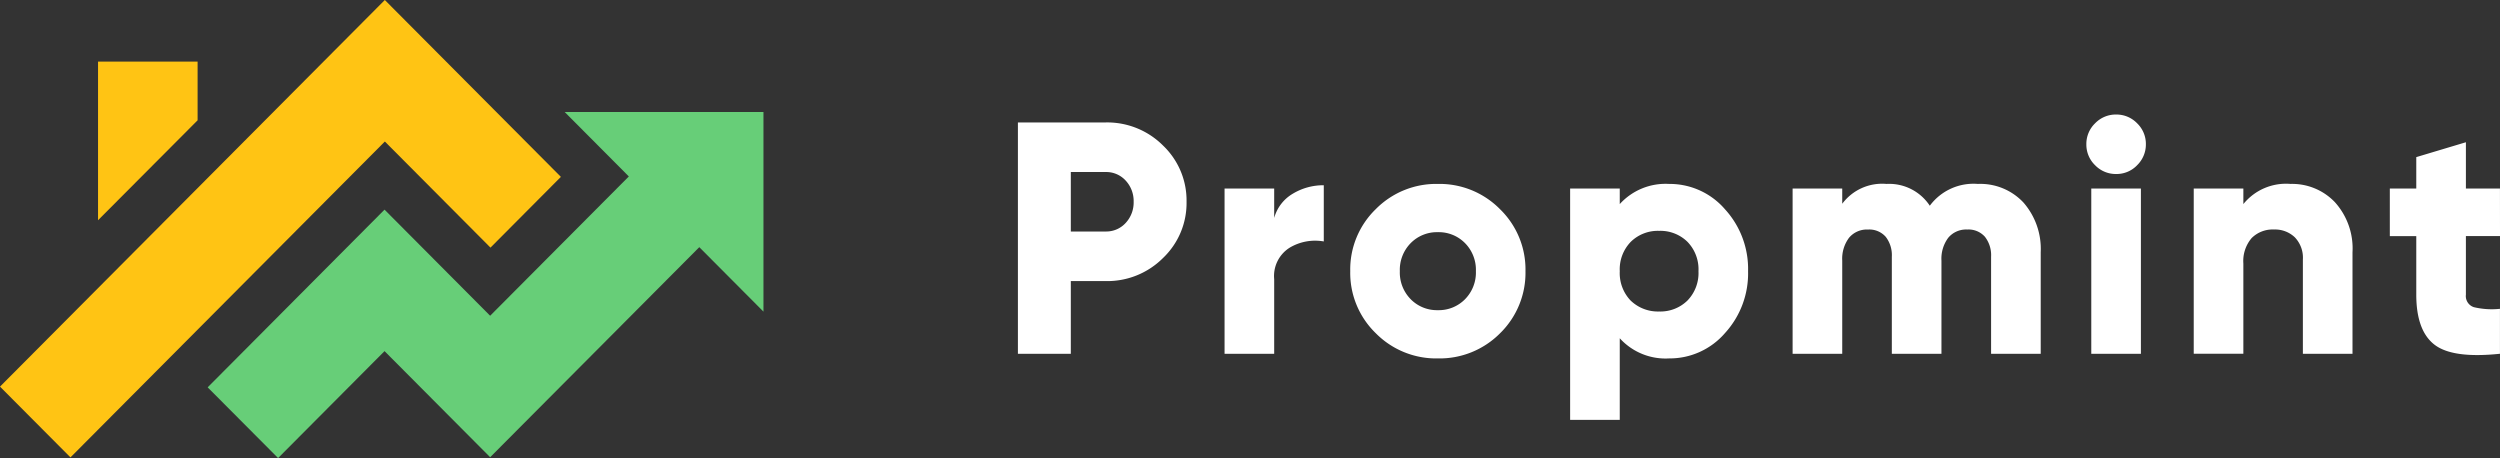
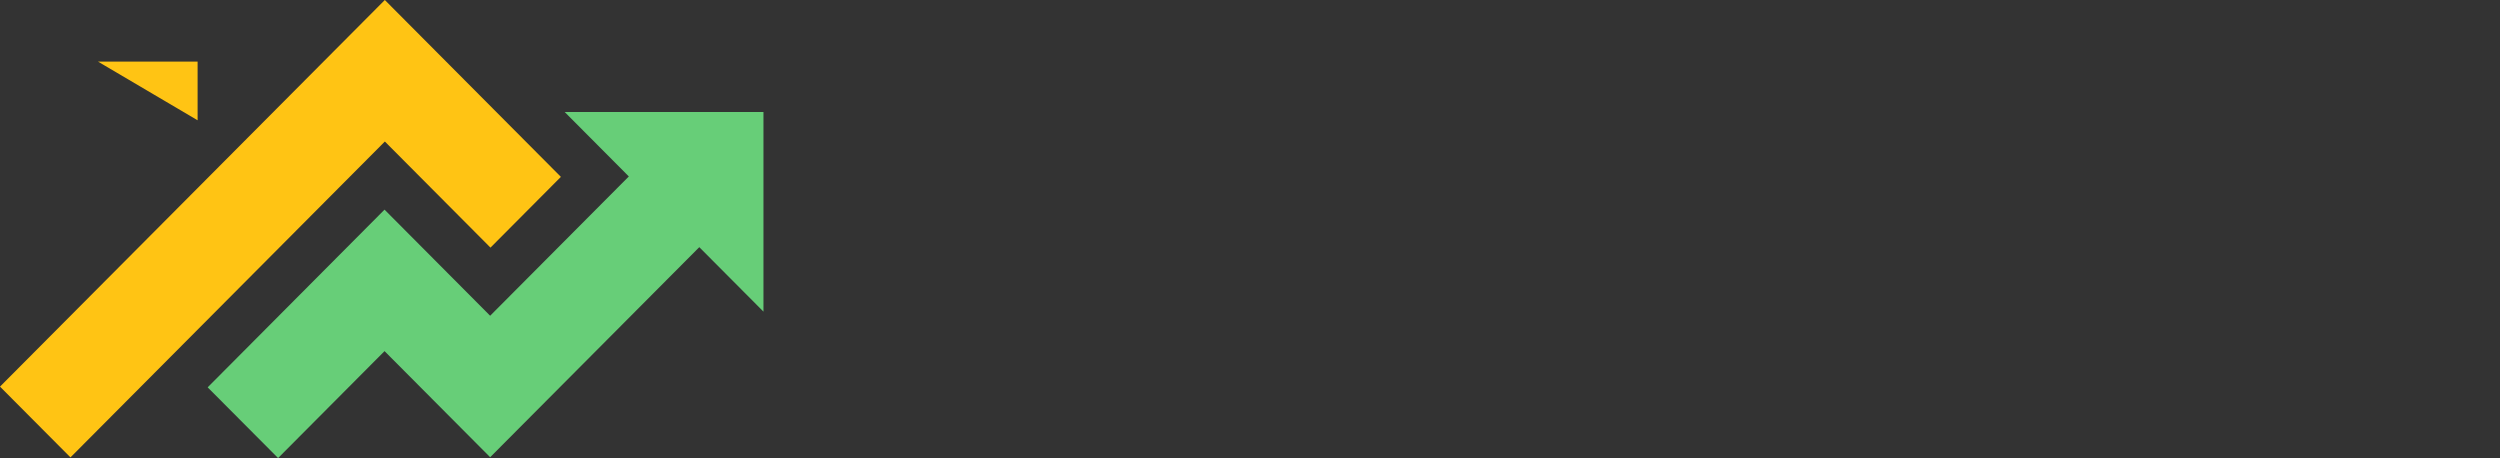
<svg xmlns="http://www.w3.org/2000/svg" width="196.479" height="36" viewBox="0 0 196.479 36">
  <rect x="0" y="0" width="196.479" height="36" fill="#333333" stroke="none" />
  <g id="logo" transform="translate(-136.001 -500)">
-     <path id="Path_3" data-name="Path 3" d="M12.887-71.777a6.2,6.2,0,0,1,4.522,1.818,5.967,5.967,0,0,1,1.845,4.416,5.967,5.967,0,0,1-1.845,4.416,6.2,6.2,0,0,1-4.522,1.818H10.158v5.714H6V-71.777Zm0,8.571a2.064,2.064,0,0,0,1.585-.675,2.359,2.359,0,0,0,.624-1.662,2.359,2.359,0,0,0-.624-1.662,2.064,2.064,0,0,0-1.585-.675H10.158v4.675ZM26.141-64.27a3.192,3.192,0,0,1,1.468-1.909,4.636,4.636,0,0,1,2.43-.662v4.416a3.907,3.907,0,0,0-2.664.481,2.625,2.625,0,0,0-1.234,2.481v5.87h-3.9V-66.582h3.9Zm17.75,9.065a6.694,6.694,0,0,1-4.886,1.974,6.671,6.671,0,0,1-4.886-1.987,6.6,6.6,0,0,1-2-4.87,6.6,6.6,0,0,1,2-4.87,6.671,6.671,0,0,1,4.886-1.987,6.671,6.671,0,0,1,4.886,1.987,6.6,6.6,0,0,1,2,4.87A6.642,6.642,0,0,1,43.891-55.205Zm-7.017-2.675a2.894,2.894,0,0,0,2.131.857,2.894,2.894,0,0,0,2.131-.857,2.987,2.987,0,0,0,.858-2.208,2.987,2.987,0,0,0-.858-2.208,2.894,2.894,0,0,0-2.131-.857,2.894,2.894,0,0,0-2.131.857,2.987,2.987,0,0,0-.858,2.208A2.987,2.987,0,0,0,36.874-57.881Zm20.3-9.065a5.742,5.742,0,0,1,4.392,1.987,6.947,6.947,0,0,1,1.819,4.87,6.947,6.947,0,0,1-1.819,4.87,5.742,5.742,0,0,1-4.392,1.987A4.857,4.857,0,0,1,53.3-54.816V-48.4H49.4V-66.582h3.9v1.221A4.857,4.857,0,0,1,57.171-66.945Zm-3.015,9.169a3.079,3.079,0,0,0,2.235.857,3.035,3.035,0,0,0,2.222-.857,3.1,3.1,0,0,0,.871-2.312,3.1,3.1,0,0,0-.871-2.312,3.035,3.035,0,0,0-2.222-.857,3.035,3.035,0,0,0-2.222.857,3.1,3.1,0,0,0-.871,2.312A3.123,3.123,0,0,0,54.156-57.777Zm27.288-9.169a4.642,4.642,0,0,1,3.586,1.468,5.544,5.544,0,0,1,1.351,3.909v7.974h-3.9v-7.636A2.345,2.345,0,0,0,82-62.79a1.715,1.715,0,0,0-1.39-.571,1.825,1.825,0,0,0-1.494.649,2.746,2.746,0,0,0-.533,1.792v7.325h-3.9v-7.636a2.345,2.345,0,0,0-.481-1.558,1.715,1.715,0,0,0-1.39-.571,1.825,1.825,0,0,0-1.494.649,2.747,2.747,0,0,0-.533,1.792v7.325h-3.9V-66.582h3.9v1.195a3.913,3.913,0,0,1,3.482-1.558,3.824,3.824,0,0,1,3.4,1.714A4.273,4.273,0,0,1,81.444-66.945Zm12.5-1.455a2.23,2.23,0,0,1-1.637.675,2.252,2.252,0,0,1-1.65-.688,2.249,2.249,0,0,1-.689-1.649,2.249,2.249,0,0,1,.689-1.649,2.252,2.252,0,0,1,1.65-.688,2.252,2.252,0,0,1,1.65.688,2.249,2.249,0,0,1,.689,1.649A2.271,2.271,0,0,1,93.945-68.4ZM90.358-53.595V-66.582h3.9v12.987Zm15.671-13.351a4.643,4.643,0,0,1,3.469,1.429,5.421,5.421,0,0,1,1.39,3.948v7.974h-3.9V-61a2.315,2.315,0,0,0-.637-1.753,2.251,2.251,0,0,0-1.624-.61,2.337,2.337,0,0,0-1.767.675,2.779,2.779,0,0,0-.65,2v7.091h-3.9V-66.582h3.9v1.221A4.312,4.312,0,0,1,106.029-66.945Zm16.451,4.1H119.8v4.6a.92.92,0,0,0,.624.987,6.113,6.113,0,0,0,2.053.13v3.532q-3.716.39-5.146-.714T115.9-58.244v-4.6h-2.079v-3.74H115.9v-2.468l3.9-1.169v3.636h2.677Z" transform="translate(210 581.4)" fill="#fff" />
    <g id="logo-2" data-name="logo" transform="translate(136.001 500)">
      <path id="Path_13" data-name="Path 13" d="M858.719,258.764l5.044,5.067-10.9,10.948-8.3-8.339-13.9,13.965,5.535,5.559,8.366-8.405,8.3,8.339L869.3,269.389l5.044,5.067V258.764Z" transform="translate(-814.342 -249.964)" fill="#67ce78" />
-       <path id="Union_1" data-name="Union 1" d="M798.017,271.631l30.244-30.385,13.837,13.9-5.534,5.561-8.3-8.339-24.709,24.825Zm7.705-25.541h7.825V250.7l-7.825,7.855Z" transform="translate(-798.017 -241.246)" fill="#ffc414" />
+       <path id="Union_1" data-name="Union 1" d="M798.017,271.631l30.244-30.385,13.837,13.9-5.534,5.561-8.3-8.339-24.709,24.825Zm7.705-25.541h7.825V250.7Z" transform="translate(-798.017 -241.246)" fill="#ffc414" />
    </g>
  </g>
</svg>